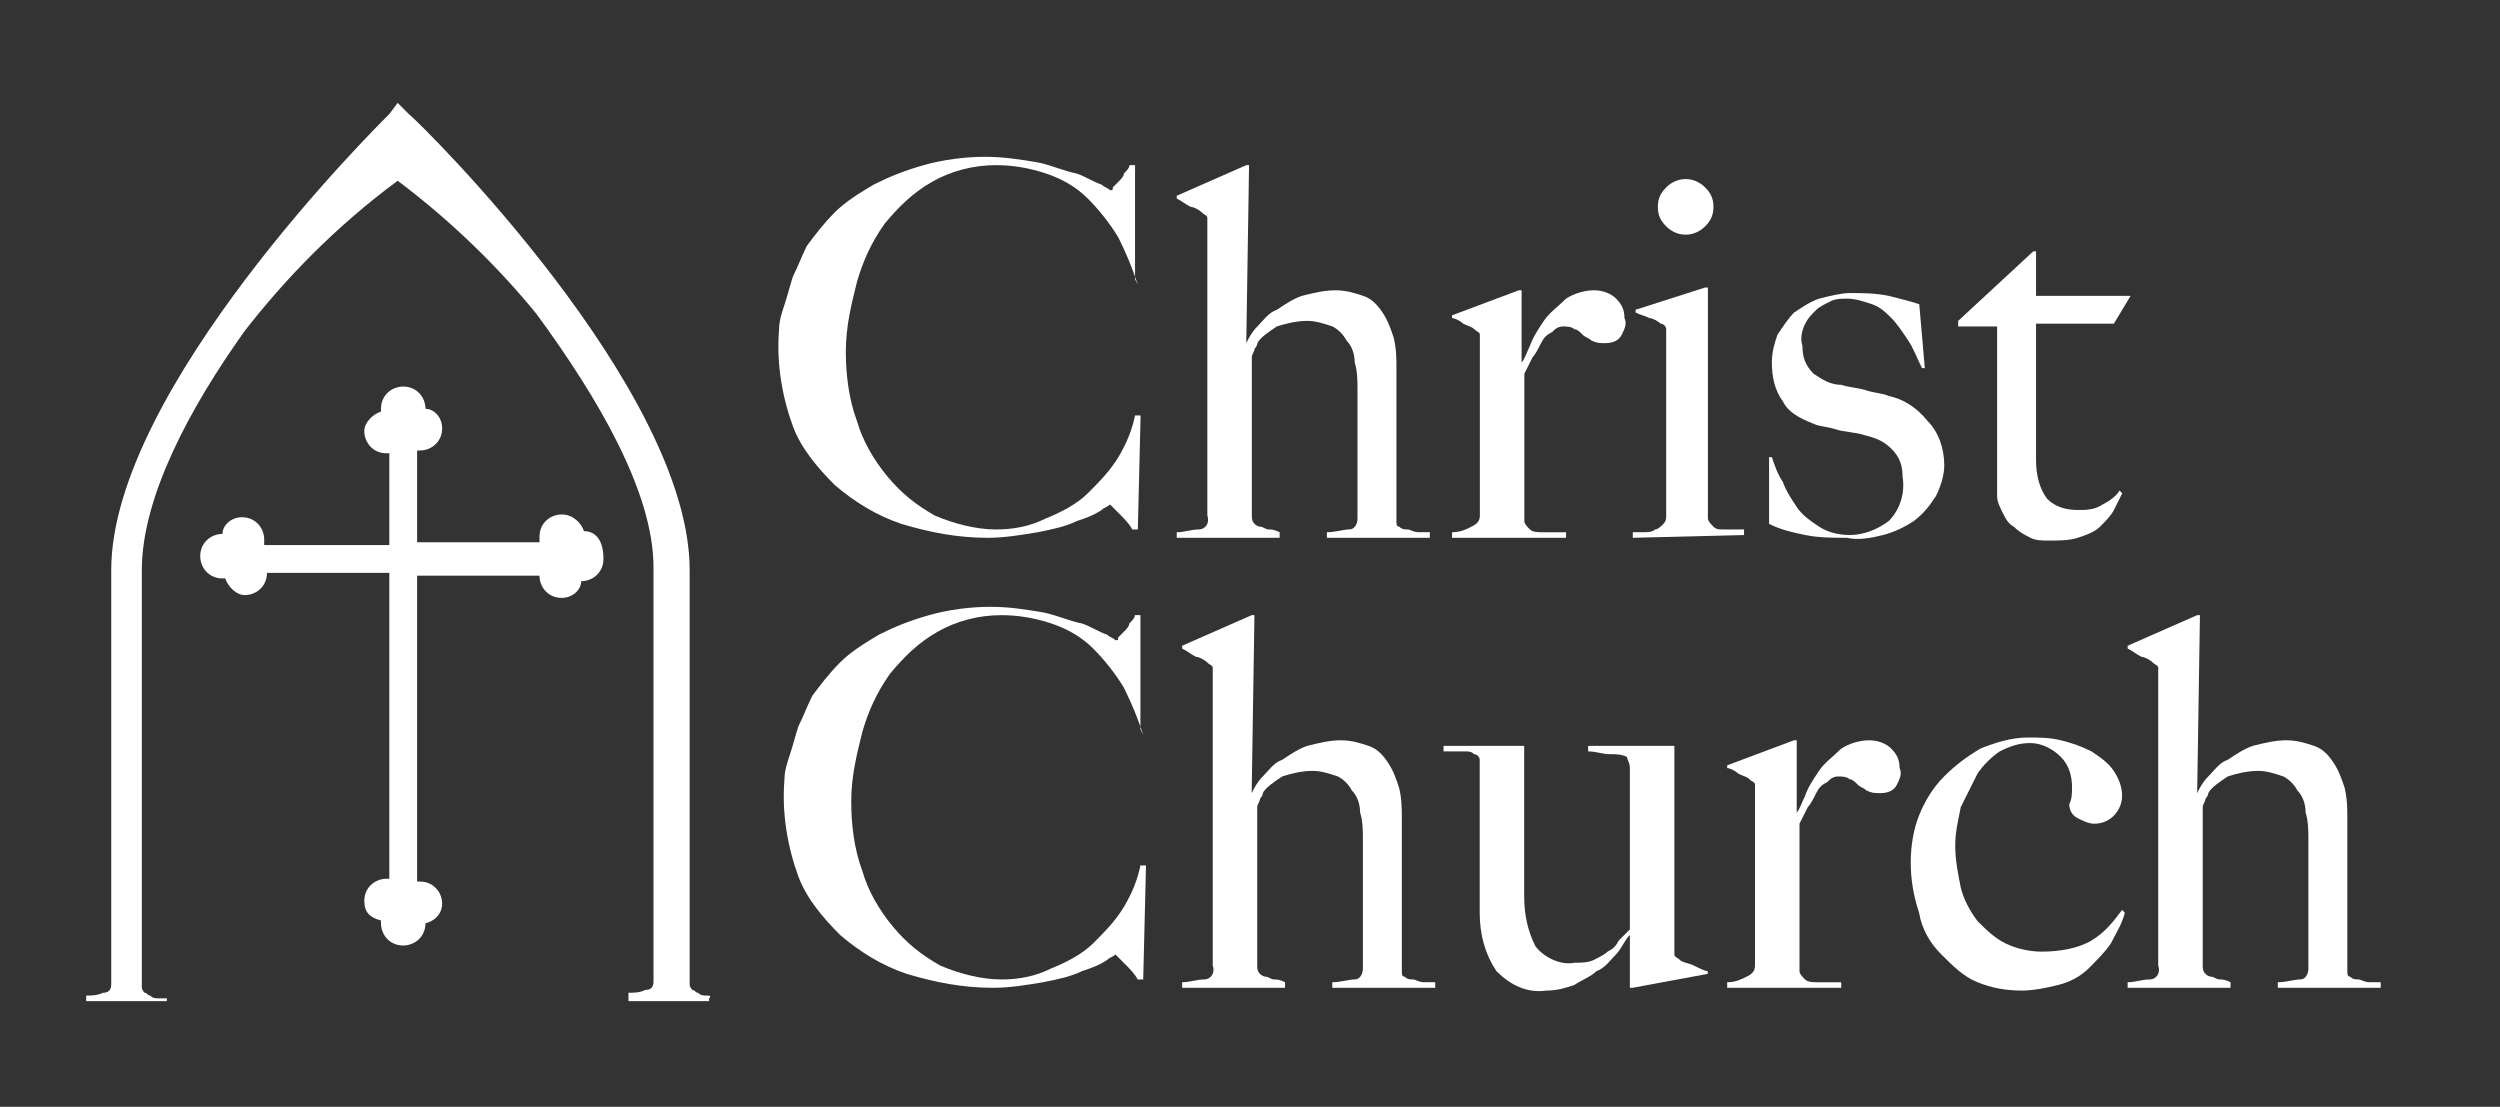
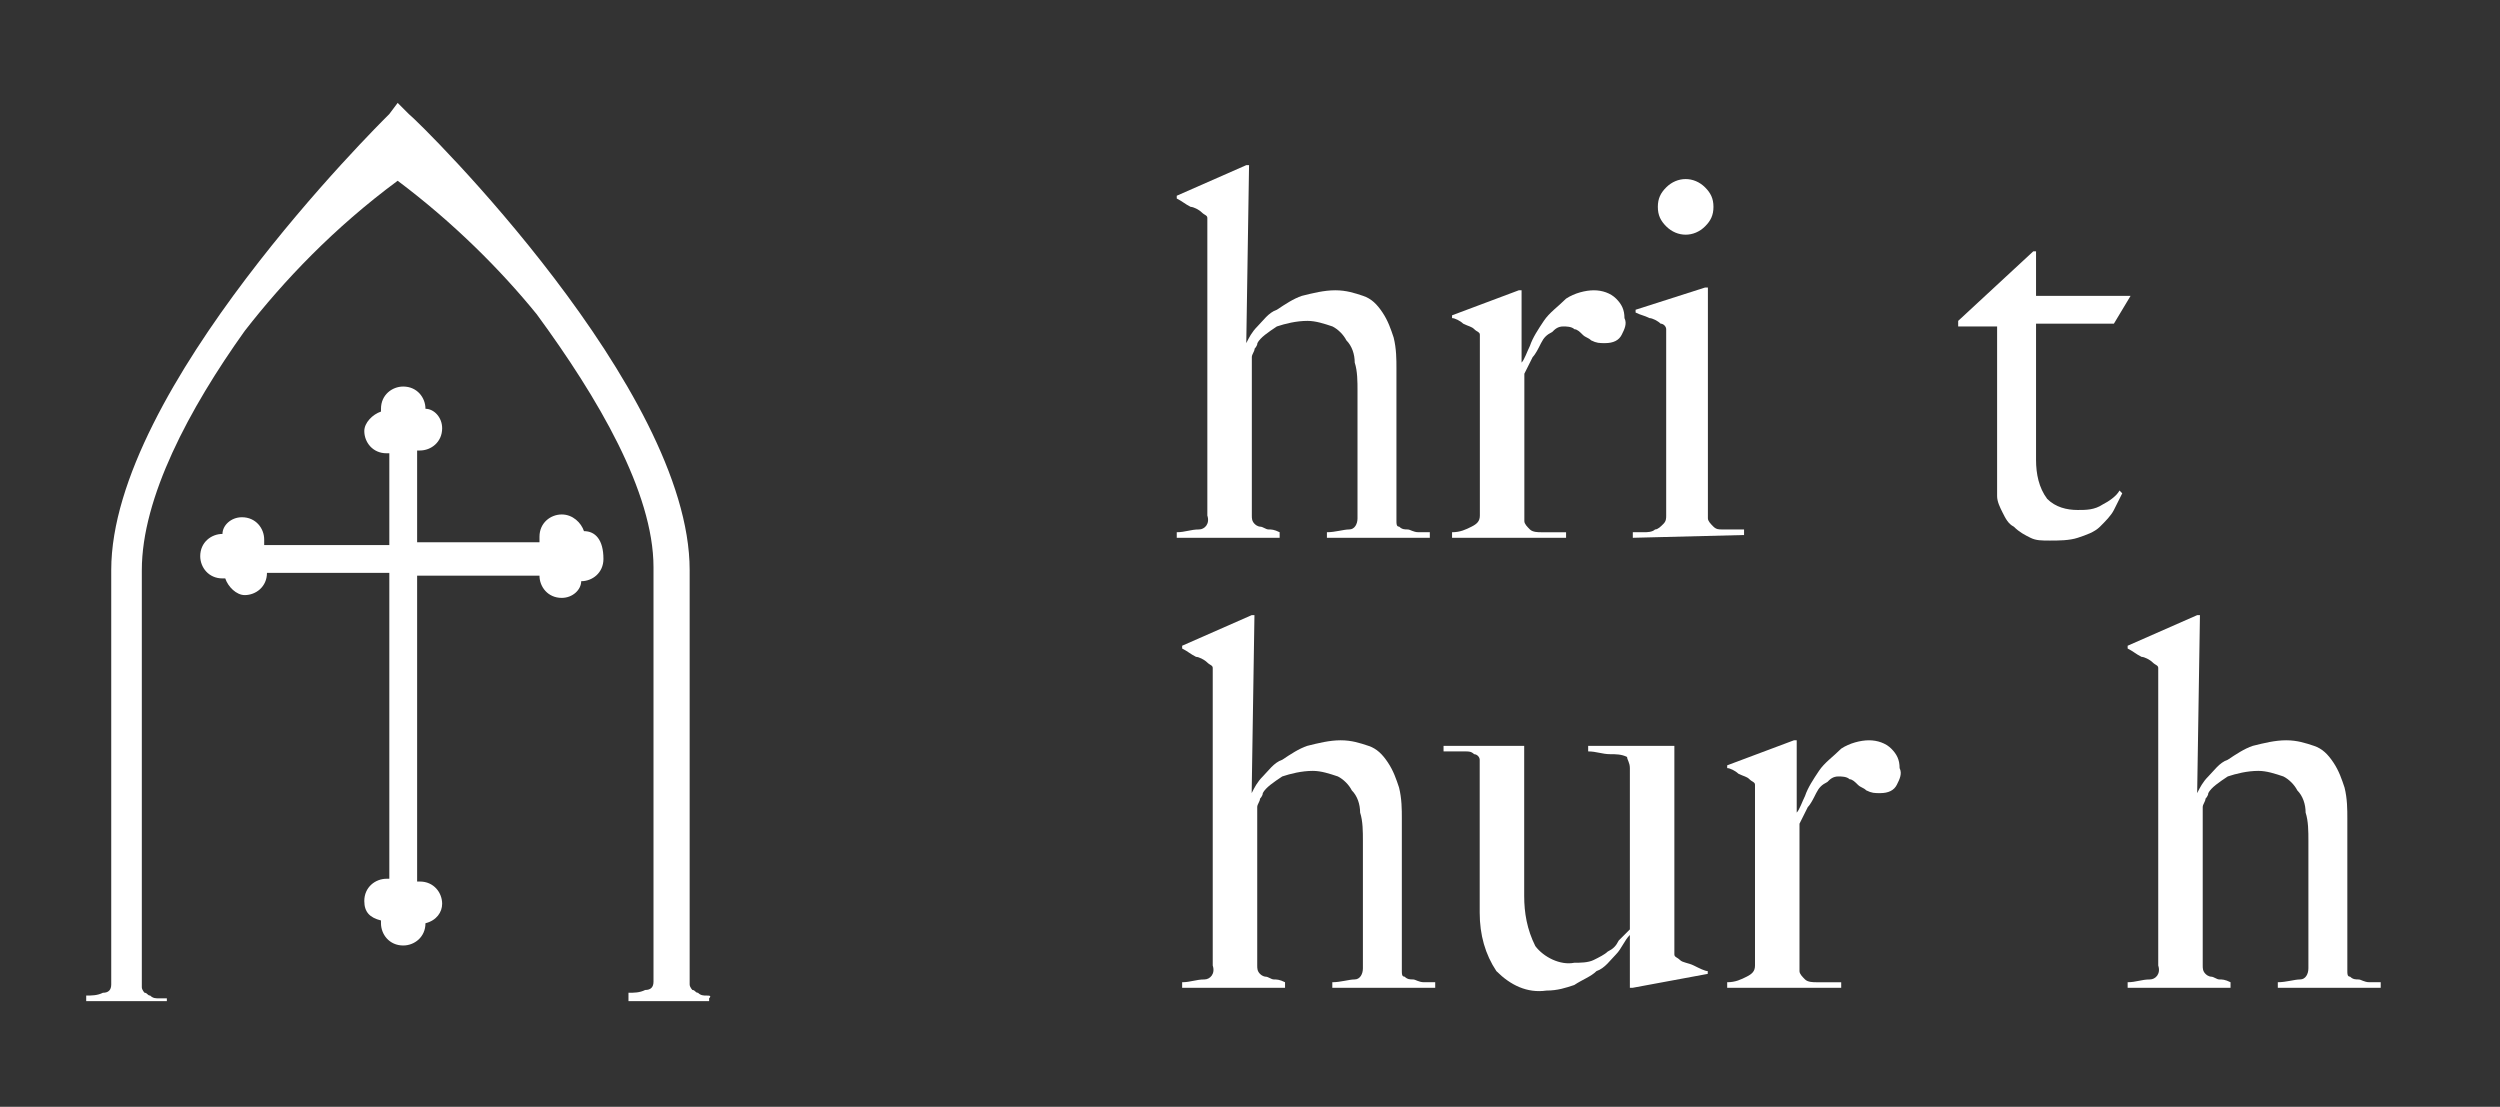
<svg xmlns="http://www.w3.org/2000/svg" version="1.1" id="Layer_1" x="0px" y="0px" viewBox="0 0 89.9 39.8" style="enable-background:new 0 0 89.9 39.8;" xml:space="preserve">
  <rect x="0" y="0" width="89.9" height="39.8" fill="#333333" stroke="none" />
  <style type="text/css">
	.st0{fill:#FFFFFF;}
</style>
  <g id="Group_47" transform="translate(220.816 208.839)">
-     <path id="Path_16" class="st0" d="M-179.9-198.6c-0.2-0.6-0.4-1.1-0.7-1.7c-0.3-0.5-0.7-1-1.1-1.4c-0.4-0.4-0.9-0.7-1.5-0.9   c-0.6-0.2-1.2-0.3-1.8-0.3c-0.8,0-1.6,0.2-2.3,0.6c-0.7,0.4-1.2,0.9-1.7,1.5c-0.5,0.7-0.8,1.4-1,2.1c-0.2,0.8-0.4,1.6-0.4,2.5   c0,0.8,0.1,1.7,0.4,2.5c0.2,0.7,0.6,1.4,1.1,2c0.5,0.6,1,1,1.7,1.4c0.7,0.3,1.5,0.5,2.2,0.5c0.6,0,1.2-0.1,1.8-0.4   c0.5-0.2,1.1-0.5,1.5-0.9c0.4-0.4,0.8-0.8,1.1-1.3c0.3-0.5,0.5-1,0.6-1.5h0.2l-0.1,4.1h-0.2c-0.1-0.2-0.3-0.4-0.5-0.6   c-0.2-0.2-0.3-0.3-0.3-0.3c-0.1,0.1-0.2,0.1-0.3,0.2c-0.3,0.2-0.6,0.3-0.9,0.4c-0.4,0.2-0.9,0.3-1.4,0.4c-0.6,0.1-1.2,0.2-1.8,0.2   c-1.1,0-2.1-0.2-3.1-0.5c-0.9-0.3-1.7-0.8-2.4-1.4c-0.6-0.6-1.2-1.3-1.5-2.1c-0.4-1.1-0.6-2.3-0.5-3.5c0-0.3,0.1-0.6,0.2-0.9   c0.1-0.3,0.2-0.7,0.3-1c0.2-0.4,0.3-0.7,0.5-1.1c0.3-0.4,0.6-0.8,1-1.2c0.4-0.4,0.9-0.7,1.4-1c0.6-0.3,1.1-0.5,1.8-0.7   c0.7-0.2,1.5-0.3,2.2-0.3c0.7,0,1.3,0.1,1.9,0.2c0.5,0.1,0.9,0.3,1.4,0.4c0.3,0.1,0.6,0.3,0.9,0.4c0.1,0.1,0.2,0.1,0.3,0.2   c0.1,0,0.1,0,0.1-0.1c0.1-0.1,0.1-0.1,0.2-0.2s0.2-0.2,0.2-0.3c0.1-0.1,0.2-0.2,0.2-0.3h0.2v4.1L-179.9-198.6z" />
    <path id="Path_17" class="st0" d="M-173.1-189.5v-0.2c0.3,0,0.6-0.1,0.8-0.1c0.2,0,0.3-0.2,0.3-0.4v-4.6c0-0.3,0-0.7-0.1-1   c0-0.3-0.1-0.6-0.3-0.8c-0.1-0.2-0.3-0.4-0.5-0.5c-0.3-0.1-0.6-0.2-0.9-0.2c-0.4,0-0.8,0.1-1.1,0.2c-0.3,0.2-0.6,0.4-0.7,0.6   c0,0.1-0.1,0.2-0.1,0.2c0,0.1-0.1,0.2-0.1,0.3v5.7c0,0.1,0,0.2,0.1,0.3c0.1,0.1,0.2,0.1,0.2,0.1c0.1,0,0.2,0.1,0.3,0.1   c0.1,0,0.2,0,0.4,0.1v0.2h-3.7v-0.2c0.3,0,0.5-0.1,0.8-0.1c0.2,0,0.4-0.2,0.3-0.5v-10.5c0-0.1,0-0.2,0-0.2c0-0.1-0.1-0.1-0.2-0.2   c-0.1-0.1-0.3-0.2-0.4-0.2c-0.2-0.1-0.3-0.2-0.5-0.3v-0.1l2.5-1.1h0.1l-0.1,6.4l0,0c0.1-0.2,0.2-0.4,0.4-0.6   c0.2-0.2,0.4-0.5,0.7-0.6c0.3-0.2,0.6-0.4,0.9-0.5c0.4-0.1,0.8-0.2,1.2-0.2c0.4,0,0.7,0.1,1,0.2c0.3,0.1,0.5,0.3,0.7,0.6   c0.2,0.3,0.3,0.6,0.4,0.9c0.1,0.4,0.1,0.8,0.1,1.1v5.5c0,0.1,0,0.2,0.1,0.2c0.1,0.1,0.2,0.1,0.3,0.1c0.1,0,0.2,0.1,0.4,0.1   c0.1,0,0.2,0,0.4,0v0.2L-173.1-189.5z" />
    <path id="Path_18" class="st0" d="M-162.5-196.8c-0.1,0.2-0.3,0.3-0.6,0.3c-0.2,0-0.3,0-0.5-0.1c-0.1-0.1-0.2-0.1-0.3-0.2   c-0.1-0.1-0.2-0.2-0.3-0.2c-0.1-0.1-0.3-0.1-0.4-0.1c-0.2,0-0.3,0.1-0.4,0.2c-0.2,0.1-0.3,0.2-0.4,0.4c-0.1,0.2-0.2,0.4-0.3,0.5   c-0.1,0.2-0.2,0.4-0.3,0.6v5.3c0,0.1,0.1,0.2,0.2,0.3c0.1,0.1,0.3,0.1,0.4,0.1c0.2,0,0.3,0,0.5,0c0.1,0,0.3,0,0.4,0v0.2h-4.1v-0.2   c0.3,0,0.5-0.1,0.7-0.2c0.2-0.1,0.3-0.2,0.3-0.4v-6.3c0-0.1,0-0.2,0-0.2c0-0.1-0.1-0.1-0.2-0.2c-0.1-0.1-0.2-0.1-0.4-0.2   c-0.1-0.1-0.3-0.2-0.4-0.2v-0.1l2.4-0.9h0.1l0,2.6h0c0.1-0.1,0.2-0.4,0.3-0.6c0.1-0.3,0.3-0.6,0.5-0.9c0.2-0.3,0.5-0.5,0.8-0.8   c0.3-0.2,0.7-0.3,1-0.3c0.3,0,0.6,0.1,0.8,0.3c0.2,0.2,0.3,0.4,0.3,0.7C-162.3-197.2-162.4-197-162.5-196.8z" />
    <path id="Path_19" class="st0" d="M-162.1-189.5v-0.2c0.1,0,0.3,0,0.4,0c0.1,0,0.3,0,0.4-0.1c0.1,0,0.2-0.1,0.3-0.2   c0.1-0.1,0.1-0.2,0.1-0.3v-6.4c0-0.1,0-0.2,0-0.3c0-0.1-0.1-0.2-0.2-0.2c-0.1-0.1-0.3-0.2-0.4-0.2c-0.2-0.1-0.3-0.1-0.5-0.2v-0.1   l2.5-0.8h0.1v8.3c0,0.1,0.1,0.2,0.2,0.3c0.1,0.1,0.2,0.1,0.3,0.1c0.1,0,0.2,0,0.4,0c0.1,0,0.3,0,0.4,0v0.2L-162.1-189.5z    M-159.5-200.7c-0.4,0.4-1,0.4-1.4,0c-0.2-0.2-0.3-0.4-0.3-0.7c0-0.3,0.1-0.5,0.3-0.7c0.4-0.4,1-0.4,1.4,0c0.2,0.2,0.3,0.4,0.3,0.7   C-159.2-201.1-159.3-200.9-159.5-200.7L-159.5-200.7z" />
-     <path id="Path_20" class="st0" d="M-151.2-191c-0.2,0.3-0.4,0.6-0.8,0.9c-0.3,0.2-0.7,0.4-1.1,0.5c-0.4,0.1-0.9,0.2-1.3,0.1   c-0.5,0-1,0-1.5-0.1c-0.5-0.1-0.9-0.2-1.3-0.4v-2.4h0.1c0.1,0.3,0.2,0.6,0.4,0.9c0.1,0.3,0.3,0.6,0.5,0.9c0.2,0.3,0.5,0.5,0.8,0.7   c0.3,0.2,0.7,0.3,1.1,0.3c0.5,0,1-0.2,1.4-0.5c0.4-0.4,0.6-1,0.5-1.6c0-0.4-0.1-0.7-0.4-1c-0.3-0.3-0.6-0.4-1-0.5   c-0.3-0.1-0.7-0.1-1-0.2c-0.3-0.1-0.6-0.1-0.8-0.2c-0.5-0.2-0.9-0.4-1.1-0.8c-0.3-0.4-0.4-0.9-0.4-1.4c0-0.4,0.1-0.7,0.2-1   c0.2-0.3,0.4-0.6,0.6-0.8c0.3-0.2,0.6-0.4,0.9-0.5c0.4-0.1,0.8-0.2,1.1-0.2c0.5,0,0.9,0,1.4,0.1c0.4,0.1,0.8,0.2,1.1,0.3l0.2,2.3   l-0.1,0c-0.2-0.4-0.3-0.7-0.5-1c-0.2-0.3-0.4-0.6-0.6-0.8c-0.2-0.2-0.4-0.4-0.7-0.5c-0.3-0.1-0.6-0.2-0.9-0.2c-0.2,0-0.4,0-0.6,0.1   c-0.2,0.1-0.4,0.2-0.5,0.3c-0.2,0.2-0.3,0.3-0.4,0.5c-0.1,0.2-0.2,0.5-0.1,0.8c0,0.4,0.1,0.7,0.4,1c0.3,0.2,0.6,0.4,1,0.4   c0.3,0.1,0.6,0.1,0.9,0.2c0.3,0.1,0.6,0.1,0.8,0.2c0.5,0.1,1,0.4,1.4,0.9c0.4,0.4,0.6,1,0.6,1.6C-150.9-191.8-151-191.4-151.2-191z   " />
    <path id="Path_21" class="st0" d="M-144.8-197.2h-2.8v4.9c0,0.5,0.1,1,0.4,1.4c0.3,0.3,0.7,0.4,1.1,0.4c0.3,0,0.6,0,0.9-0.2   c0.2-0.1,0.5-0.3,0.6-0.5l0.1,0.1c-0.1,0.2-0.2,0.4-0.3,0.6c-0.1,0.2-0.3,0.4-0.5,0.6c-0.2,0.2-0.5,0.3-0.8,0.4   c-0.3,0.1-0.7,0.1-1,0.1c-0.3,0-0.5,0-0.7-0.1c-0.2-0.1-0.4-0.2-0.6-0.4c-0.2-0.1-0.3-0.3-0.4-0.5c-0.1-0.2-0.2-0.4-0.2-0.6   c0-1.2,0-2.3,0-3.3s0-2,0-2.8h-1.4v-0.2l2.7-2.5h0.1v1.6h3.4L-144.8-197.2z" />
  </g>
  <g id="Group_48" transform="translate(221.01 225.021)">
-     <path id="Path_22" class="st0" d="M-179.9-198.6c-0.2-0.6-0.4-1.1-0.7-1.7c-0.3-0.5-0.7-1-1.1-1.4c-0.4-0.4-0.9-0.7-1.5-0.9   c-0.6-0.2-1.2-0.3-1.8-0.3c-0.8,0-1.6,0.2-2.3,0.6c-0.7,0.4-1.2,0.9-1.7,1.5c-0.5,0.7-0.8,1.4-1,2.1c-0.2,0.8-0.4,1.6-0.4,2.5   c0,0.8,0.1,1.7,0.4,2.5c0.2,0.7,0.6,1.4,1.1,2c0.5,0.6,1,1,1.7,1.4c0.7,0.3,1.5,0.5,2.2,0.5c0.6,0,1.2-0.1,1.8-0.4   c0.5-0.2,1.1-0.5,1.5-0.9c0.4-0.4,0.8-0.8,1.1-1.3c0.3-0.5,0.5-1,0.6-1.5h0.2l-0.1,4.1h-0.2c-0.1-0.2-0.3-0.4-0.5-0.6   c-0.2-0.2-0.3-0.3-0.3-0.3c-0.1,0.1-0.2,0.1-0.3,0.2c-0.3,0.2-0.6,0.3-0.9,0.4c-0.4,0.2-0.9,0.3-1.4,0.4c-0.6,0.1-1.2,0.2-1.8,0.2   c-1.1,0-2.1-0.2-3.1-0.5c-0.9-0.3-1.7-0.8-2.4-1.4c-0.6-0.6-1.2-1.3-1.5-2.1c-0.4-1.1-0.6-2.3-0.5-3.5c0-0.3,0.1-0.6,0.2-0.9   c0.1-0.3,0.2-0.7,0.3-1c0.2-0.4,0.3-0.7,0.5-1.1c0.3-0.4,0.6-0.8,1-1.2c0.4-0.4,0.9-0.7,1.4-1c0.6-0.3,1.1-0.5,1.8-0.7   c0.7-0.2,1.5-0.3,2.2-0.3c0.7,0,1.3,0.1,1.9,0.2c0.5,0.1,0.9,0.3,1.4,0.4c0.3,0.1,0.6,0.3,0.9,0.4c0.1,0.1,0.2,0.1,0.3,0.2   c0.1,0,0.1,0,0.1-0.1c0.1-0.1,0.1-0.1,0.2-0.2s0.2-0.2,0.2-0.3c0.1-0.1,0.2-0.2,0.2-0.3h0.2v4.1L-179.9-198.6z" />
    <path id="Path_23" class="st0" d="M-173.1-189.5v-0.2c0.3,0,0.6-0.1,0.8-0.1c0.2,0,0.3-0.2,0.3-0.4v-4.6c0-0.3,0-0.7-0.1-1   c0-0.3-0.1-0.6-0.3-0.8c-0.1-0.2-0.3-0.4-0.5-0.5c-0.3-0.1-0.6-0.2-0.9-0.2c-0.4,0-0.8,0.1-1.1,0.2c-0.3,0.2-0.6,0.4-0.7,0.6   c0,0.1-0.1,0.2-0.1,0.2c0,0.1-0.1,0.2-0.1,0.3v5.7c0,0.1,0,0.2,0.1,0.3c0.1,0.1,0.2,0.1,0.2,0.1c0.1,0,0.2,0.1,0.3,0.1   c0.1,0,0.2,0,0.4,0.1v0.2h-3.7v-0.2c0.3,0,0.5-0.1,0.8-0.1c0.2,0,0.4-0.2,0.3-0.5v-10.5c0-0.1,0-0.2,0-0.2c0-0.1-0.1-0.1-0.2-0.2   c-0.1-0.1-0.3-0.2-0.4-0.2c-0.2-0.1-0.3-0.2-0.5-0.3v-0.1l2.5-1.1h0.1l-0.1,6.4l0,0c0.1-0.2,0.2-0.4,0.4-0.6   c0.2-0.2,0.4-0.5,0.7-0.6c0.3-0.2,0.6-0.4,0.9-0.5c0.4-0.1,0.8-0.2,1.2-0.2c0.4,0,0.7,0.1,1,0.2c0.3,0.1,0.5,0.3,0.7,0.6   c0.2,0.3,0.3,0.6,0.4,0.9c0.1,0.4,0.1,0.8,0.1,1.1v5.5c0,0.1,0,0.2,0.1,0.2c0.1,0.1,0.2,0.1,0.3,0.1c0.1,0,0.2,0.1,0.4,0.1   c0.1,0,0.2,0,0.4,0v0.2L-173.1-189.5z" />
    <path id="Path_24" class="st0" d="M-162.3-189.5h-0.1v-1.9l0,0c-0.2,0.2-0.3,0.5-0.5,0.7c-0.2,0.2-0.4,0.5-0.7,0.6   c-0.2,0.2-0.5,0.3-0.8,0.5c-0.3,0.1-0.6,0.2-1,0.2c-0.7,0.1-1.3-0.2-1.8-0.7c-0.4-0.6-0.6-1.3-0.6-2.1v-4.7c0-0.1,0-0.2,0-0.3   c0-0.1,0-0.2,0-0.3c0-0.1,0-0.1,0-0.2c0-0.1-0.1-0.2-0.2-0.2c-0.1-0.1-0.2-0.1-0.3-0.1c-0.1,0-0.2,0-0.4,0c-0.1,0-0.2,0-0.4,0v-0.2   h2.9v5.4c0,0.6,0.1,1.2,0.4,1.8c0.3,0.4,0.9,0.7,1.4,0.6c0.2,0,0.5,0,0.7-0.1c0.2-0.1,0.4-0.2,0.5-0.3c0.2-0.1,0.3-0.2,0.4-0.4   c0.1-0.1,0.3-0.3,0.4-0.4v-5.3c0-0.2,0-0.3,0-0.5c0-0.2-0.1-0.3-0.1-0.4c-0.2-0.1-0.4-0.1-0.6-0.1c-0.3,0-0.5-0.1-0.8-0.1v-0.2h3.1   v7.3c0,0.1,0,0.2,0,0.2c0,0.1,0.1,0.1,0.2,0.2c0.1,0.1,0.3,0.1,0.5,0.2c0.2,0.1,0.4,0.2,0.5,0.2v0.1L-162.3-189.5z" />
    <path id="Path_25" class="st0" d="M-152.8-196.8c-0.1,0.2-0.3,0.3-0.6,0.3c-0.2,0-0.3,0-0.5-0.1c-0.1-0.1-0.2-0.1-0.3-0.2   c-0.1-0.1-0.2-0.2-0.3-0.2c-0.1-0.1-0.3-0.1-0.4-0.1c-0.2,0-0.3,0.1-0.4,0.2c-0.2,0.1-0.3,0.2-0.4,0.4c-0.1,0.2-0.2,0.4-0.3,0.5   c-0.1,0.2-0.2,0.4-0.3,0.6v5.3c0,0.1,0.1,0.2,0.2,0.3c0.1,0.1,0.3,0.1,0.4,0.1c0.2,0,0.3,0,0.5,0c0.1,0,0.3,0,0.4,0v0.2h-4.1v-0.2   c0.3,0,0.5-0.1,0.7-0.2c0.2-0.1,0.3-0.2,0.3-0.4v-6.3c0-0.1,0-0.2,0-0.2c0-0.1-0.1-0.1-0.2-0.2c-0.1-0.1-0.2-0.1-0.4-0.2   c-0.1-0.1-0.3-0.2-0.4-0.2v-0.1l2.4-0.9h0.1l0,2.6h0c0.1-0.1,0.2-0.4,0.3-0.6c0.1-0.3,0.3-0.6,0.5-0.9c0.2-0.3,0.5-0.5,0.8-0.8   c0.3-0.2,0.7-0.3,1-0.3c0.3,0,0.6,0.1,0.8,0.3c0.2,0.2,0.3,0.4,0.3,0.7C-152.6-197.2-152.7-197-152.8-196.8z" />
-     <path id="Path_26" class="st0" d="M-145.1-191.1c-0.2,0.3-0.5,0.6-0.8,0.9c-0.3,0.3-0.7,0.5-1.1,0.6c-0.4,0.1-0.9,0.2-1.3,0.2   c-0.6,0-1.1-0.1-1.6-0.3c-0.5-0.2-0.9-0.6-1.3-1c-0.4-0.4-0.7-0.9-0.8-1.5c-0.2-0.6-0.3-1.2-0.3-1.8c0-0.6,0.1-1.2,0.3-1.7   c0.2-0.5,0.5-1,0.9-1.4c0.4-0.4,0.8-0.7,1.3-1c0.5-0.2,1.1-0.4,1.7-0.4c0.4,0,0.8,0,1.2,0.1c0.4,0.1,0.7,0.2,1.1,0.4   c0.3,0.2,0.6,0.4,0.8,0.7c0.2,0.3,0.3,0.6,0.3,0.9c0,0.5-0.4,1-1,1c-0.2,0-0.4-0.1-0.6-0.2c-0.2-0.1-0.3-0.3-0.3-0.5   c0.1-0.2,0.1-0.4,0.1-0.6c0-0.4-0.1-0.8-0.4-1.1c-0.3-0.3-0.7-0.5-1.1-0.5c-0.4,0-0.7,0.1-1.1,0.3c-0.3,0.2-0.6,0.5-0.8,0.8   c-0.2,0.4-0.4,0.8-0.6,1.2c-0.1,0.5-0.2,0.9-0.2,1.4c0,0.5,0.1,1,0.2,1.5c0.1,0.4,0.3,0.8,0.6,1.2c0.3,0.3,0.6,0.6,1,0.8   c0.4,0.2,0.9,0.3,1.3,0.3c0.6,0,1.3-0.1,1.8-0.4c0.5-0.3,0.8-0.7,1.1-1.1l0.1,0.1C-144.7-191.8-144.9-191.5-145.1-191.1z" />
    <path id="Path_27" class="st0" d="M-139.1-189.5v-0.2c0.3,0,0.6-0.1,0.8-0.1c0.2,0,0.3-0.2,0.3-0.4v-4.6c0-0.3,0-0.7-0.1-1   c0-0.3-0.1-0.6-0.3-0.8c-0.1-0.2-0.3-0.4-0.5-0.5c-0.3-0.1-0.6-0.2-0.9-0.2c-0.4,0-0.8,0.1-1.1,0.2c-0.3,0.2-0.6,0.4-0.7,0.6   c0,0.1-0.1,0.2-0.1,0.2c0,0.1-0.1,0.2-0.1,0.3v5.7c0,0.1,0,0.2,0.1,0.3c0.1,0.1,0.2,0.1,0.2,0.1c0.1,0,0.2,0.1,0.3,0.1   c0.1,0,0.2,0,0.4,0.1v0.2h-3.7v-0.2c0.3,0,0.5-0.1,0.8-0.1c0.2,0,0.4-0.2,0.3-0.5v-10.5c0-0.1,0-0.2,0-0.2c0-0.1-0.1-0.1-0.2-0.2   c-0.1-0.1-0.3-0.2-0.4-0.2c-0.2-0.1-0.3-0.2-0.5-0.3v-0.1l2.5-1.1h0.1l-0.1,6.4l0,0c0.1-0.2,0.2-0.4,0.4-0.6   c0.2-0.2,0.4-0.5,0.7-0.6c0.3-0.2,0.6-0.4,0.9-0.5c0.4-0.1,0.8-0.2,1.2-0.2c0.4,0,0.7,0.1,1,0.2c0.3,0.1,0.5,0.3,0.7,0.6   c0.2,0.3,0.3,0.6,0.4,0.9c0.1,0.4,0.1,0.8,0.1,1.1v5.5c0,0.1,0,0.2,0.1,0.2c0.1,0.1,0.2,0.1,0.3,0.1c0.1,0,0.2,0.1,0.4,0.1   c0.1,0,0.2,0,0.4,0v0.2L-139.1-189.5z" />
  </g>
  <g>
    <path class="st0" d="M21,19.1C21,19.1,21,19.1,21,19.1c-0.1-0.3-0.4-0.6-0.8-0.6c-0.4,0-0.8,0.3-0.8,0.8c0,0,0,0.1,0,0.2H15v-3.3   c0,0,0.1,0,0.1,0c0.4,0,0.8-0.3,0.8-0.8c0-0.4-0.3-0.7-0.6-0.7c0,0,0,0,0,0c0-0.4-0.3-0.8-0.8-0.8c-0.4,0-0.8,0.3-0.8,0.8   c0,0,0,0,0,0.1c-0.3,0.1-0.6,0.4-0.6,0.7c0,0.4,0.3,0.8,0.8,0.8c0,0,0.1,0,0.1,0v3.3H9.5c0-0.1,0-0.1,0-0.2c0-0.4-0.3-0.8-0.8-0.8   c-0.4,0-0.7,0.3-0.7,0.6c0,0,0,0,0,0c-0.4,0-0.8,0.3-0.8,0.8c0,0.4,0.3,0.8,0.8,0.8c0,0,0,0,0.1,0c0.1,0.3,0.4,0.6,0.7,0.6   c0.4,0,0.8-0.3,0.8-0.8c0,0,0,0,0,0H14v11c0,0-0.1,0-0.1,0c-0.4,0-0.8,0.3-0.8,0.8c0,0.4,0.2,0.6,0.6,0.7c0,0,0,0,0,0.1   c0,0.4,0.3,0.8,0.8,0.8c0.4,0,0.8-0.3,0.8-0.8c0,0,0,0,0,0c0.4-0.1,0.6-0.4,0.6-0.7c0-0.4-0.3-0.8-0.8-0.8c0,0-0.1,0-0.1,0v-11h4.4   c0,0,0,0,0,0c0,0.4,0.3,0.8,0.8,0.8c0.4,0,0.7-0.3,0.7-0.6c0,0,0,0,0,0c0.4,0,0.8-0.3,0.8-0.8C21.7,19.4,21.4,19.1,21,19.1z" />
    <path class="st0" d="M25.4,35.8c-0.1,0-0.2,0-0.3-0.1c-0.1,0-0.1-0.1-0.2-0.1c0,0-0.1-0.1-0.1-0.2l0,0V20.5c0-6.5-9.6-16-10.1-16.4   l-0.4-0.4L14,4.1C13.6,4.5,4,14,4,20.5v14.9c0,0.2-0.1,0.3-0.3,0.3c-0.2,0.1-0.4,0.1-0.6,0.1V36h2.9v-0.1c-0.1,0-0.2,0-0.3,0   c-0.1,0-0.2,0-0.3-0.1c-0.1,0-0.1-0.1-0.2-0.1c0,0-0.1-0.1-0.1-0.2l0,0V20.5c0-2.6,1.7-5.8,3.7-8.6c1.4-1.8,3.2-3.7,5.5-5.4   c2,1.5,3.7,3.2,5,4.8c2.2,3,4.2,6.4,4.2,9.1v14.9c0,0.2-0.1,0.3-0.3,0.3c-0.2,0.1-0.4,0.1-0.6,0.1V36h2.9v-0.1   C25.6,35.8,25.5,35.8,25.4,35.8z" />
  </g>
</svg>